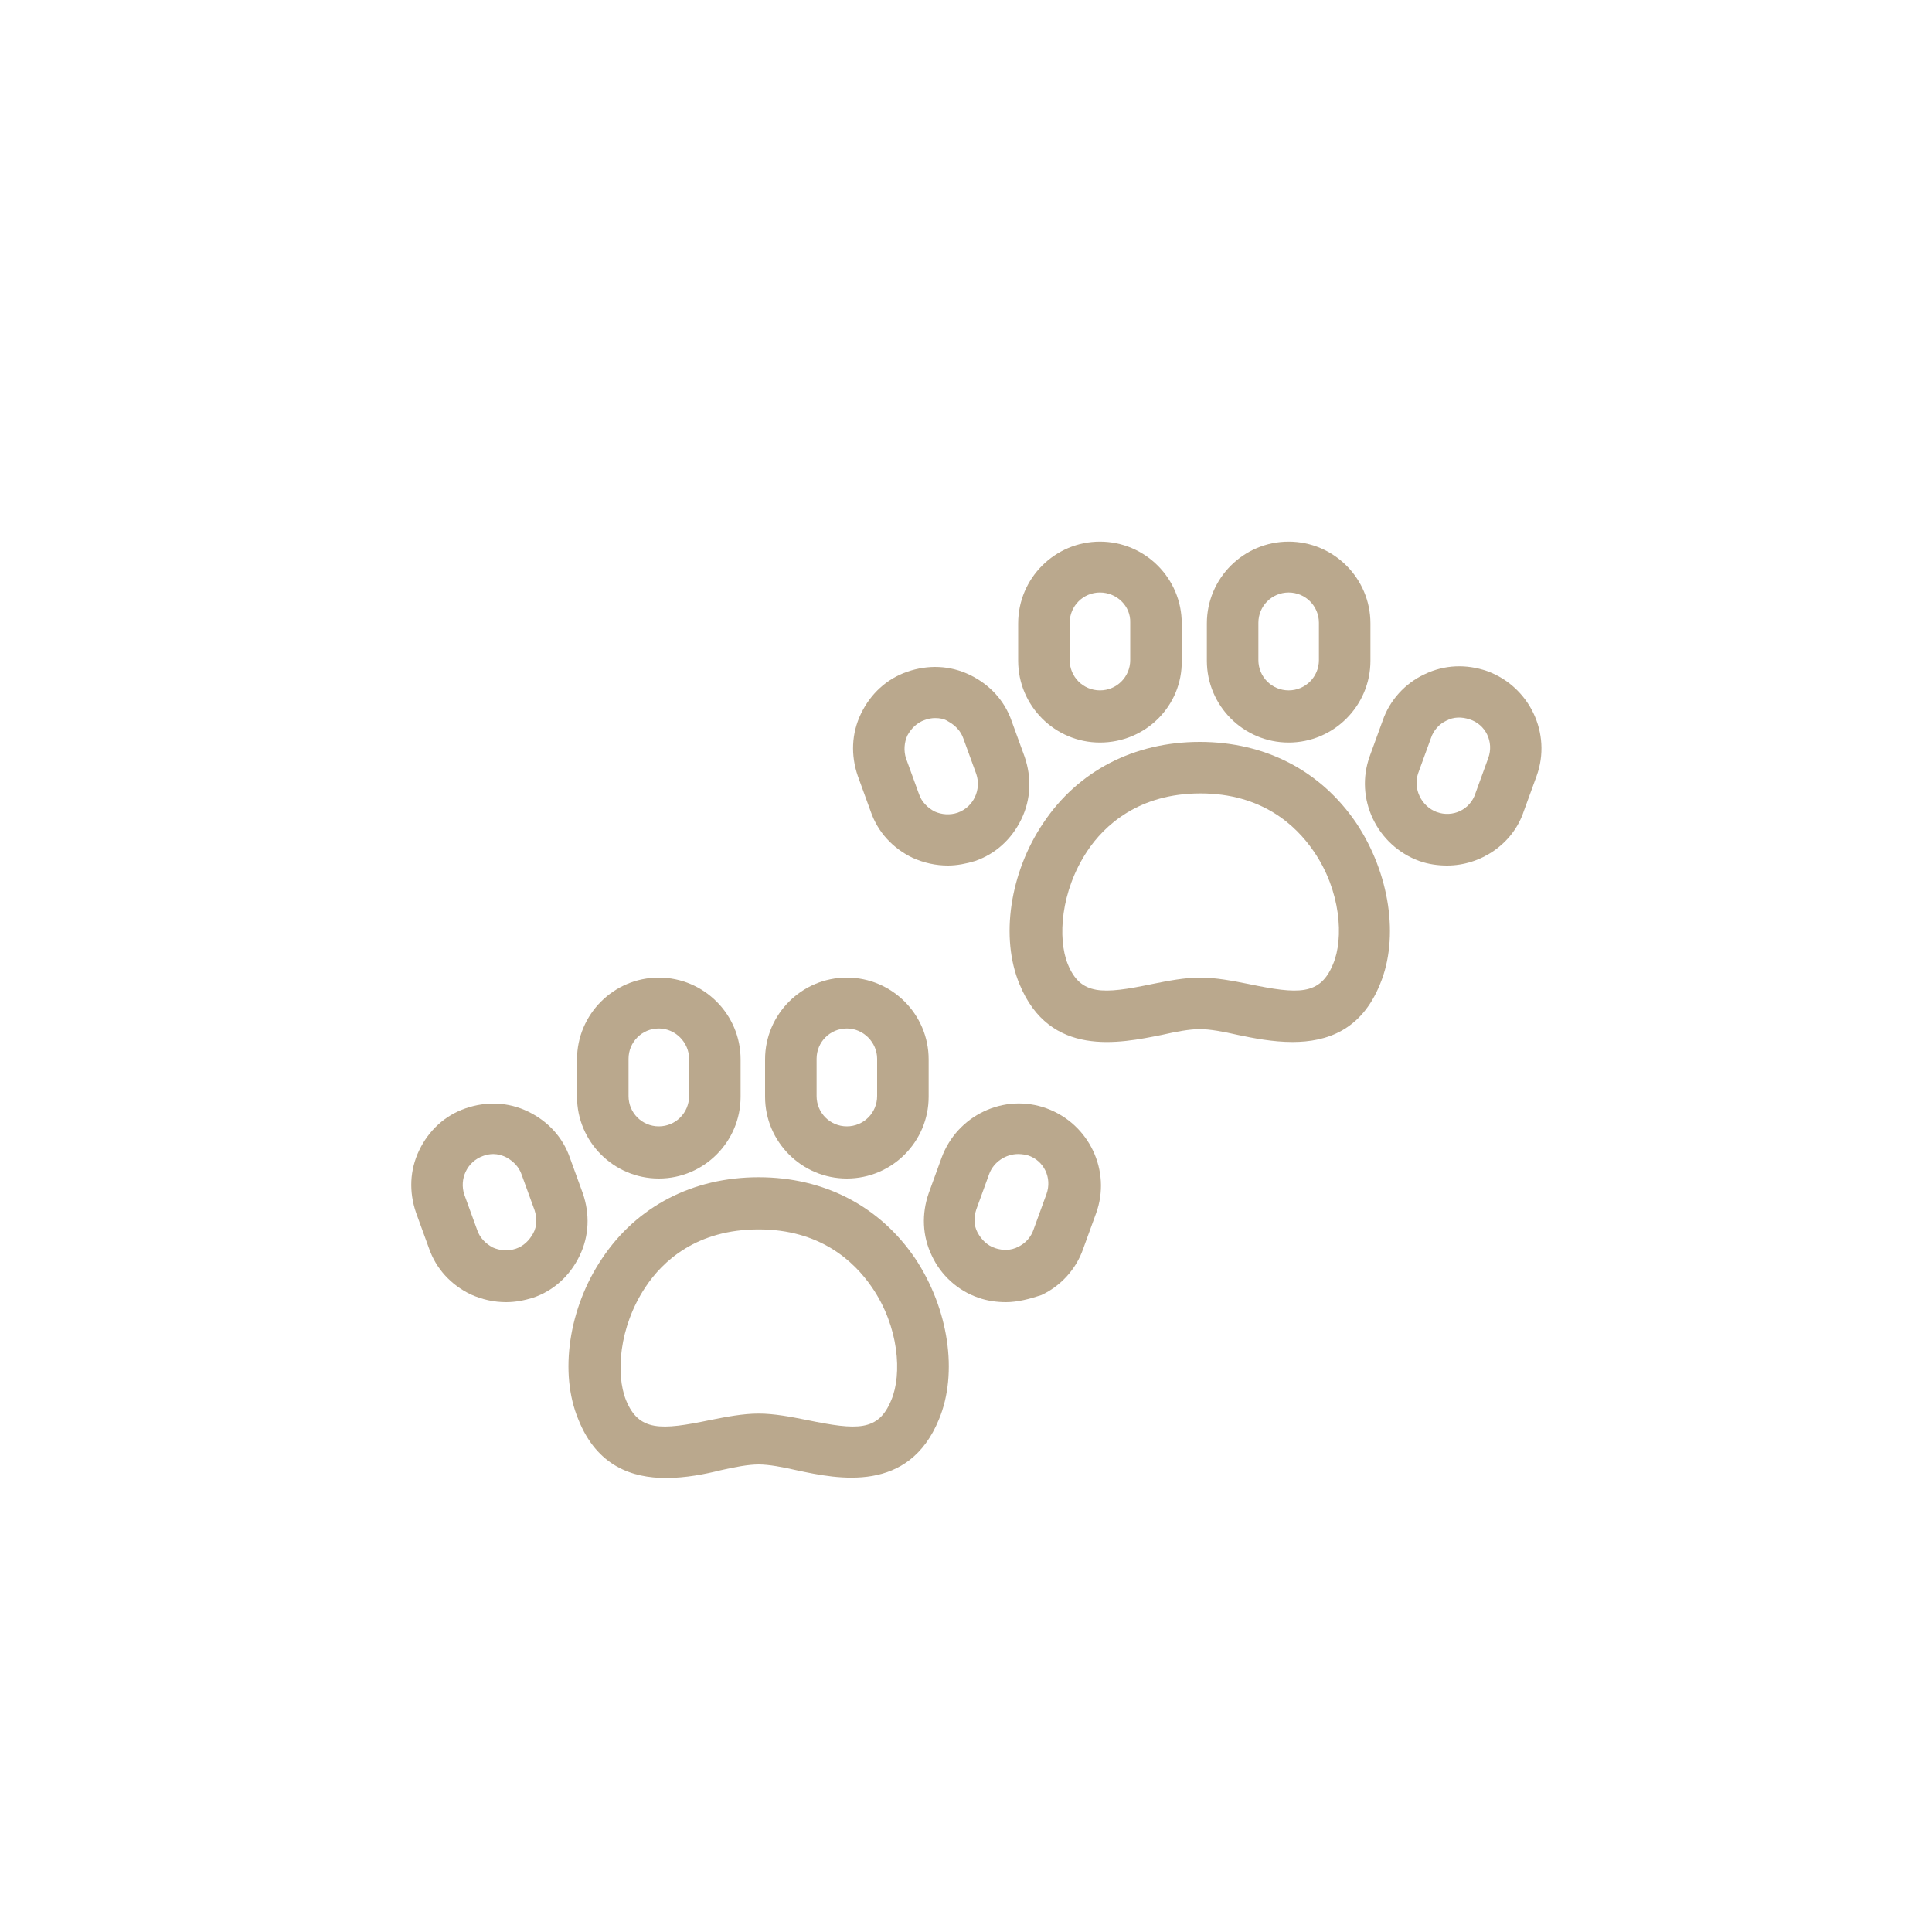
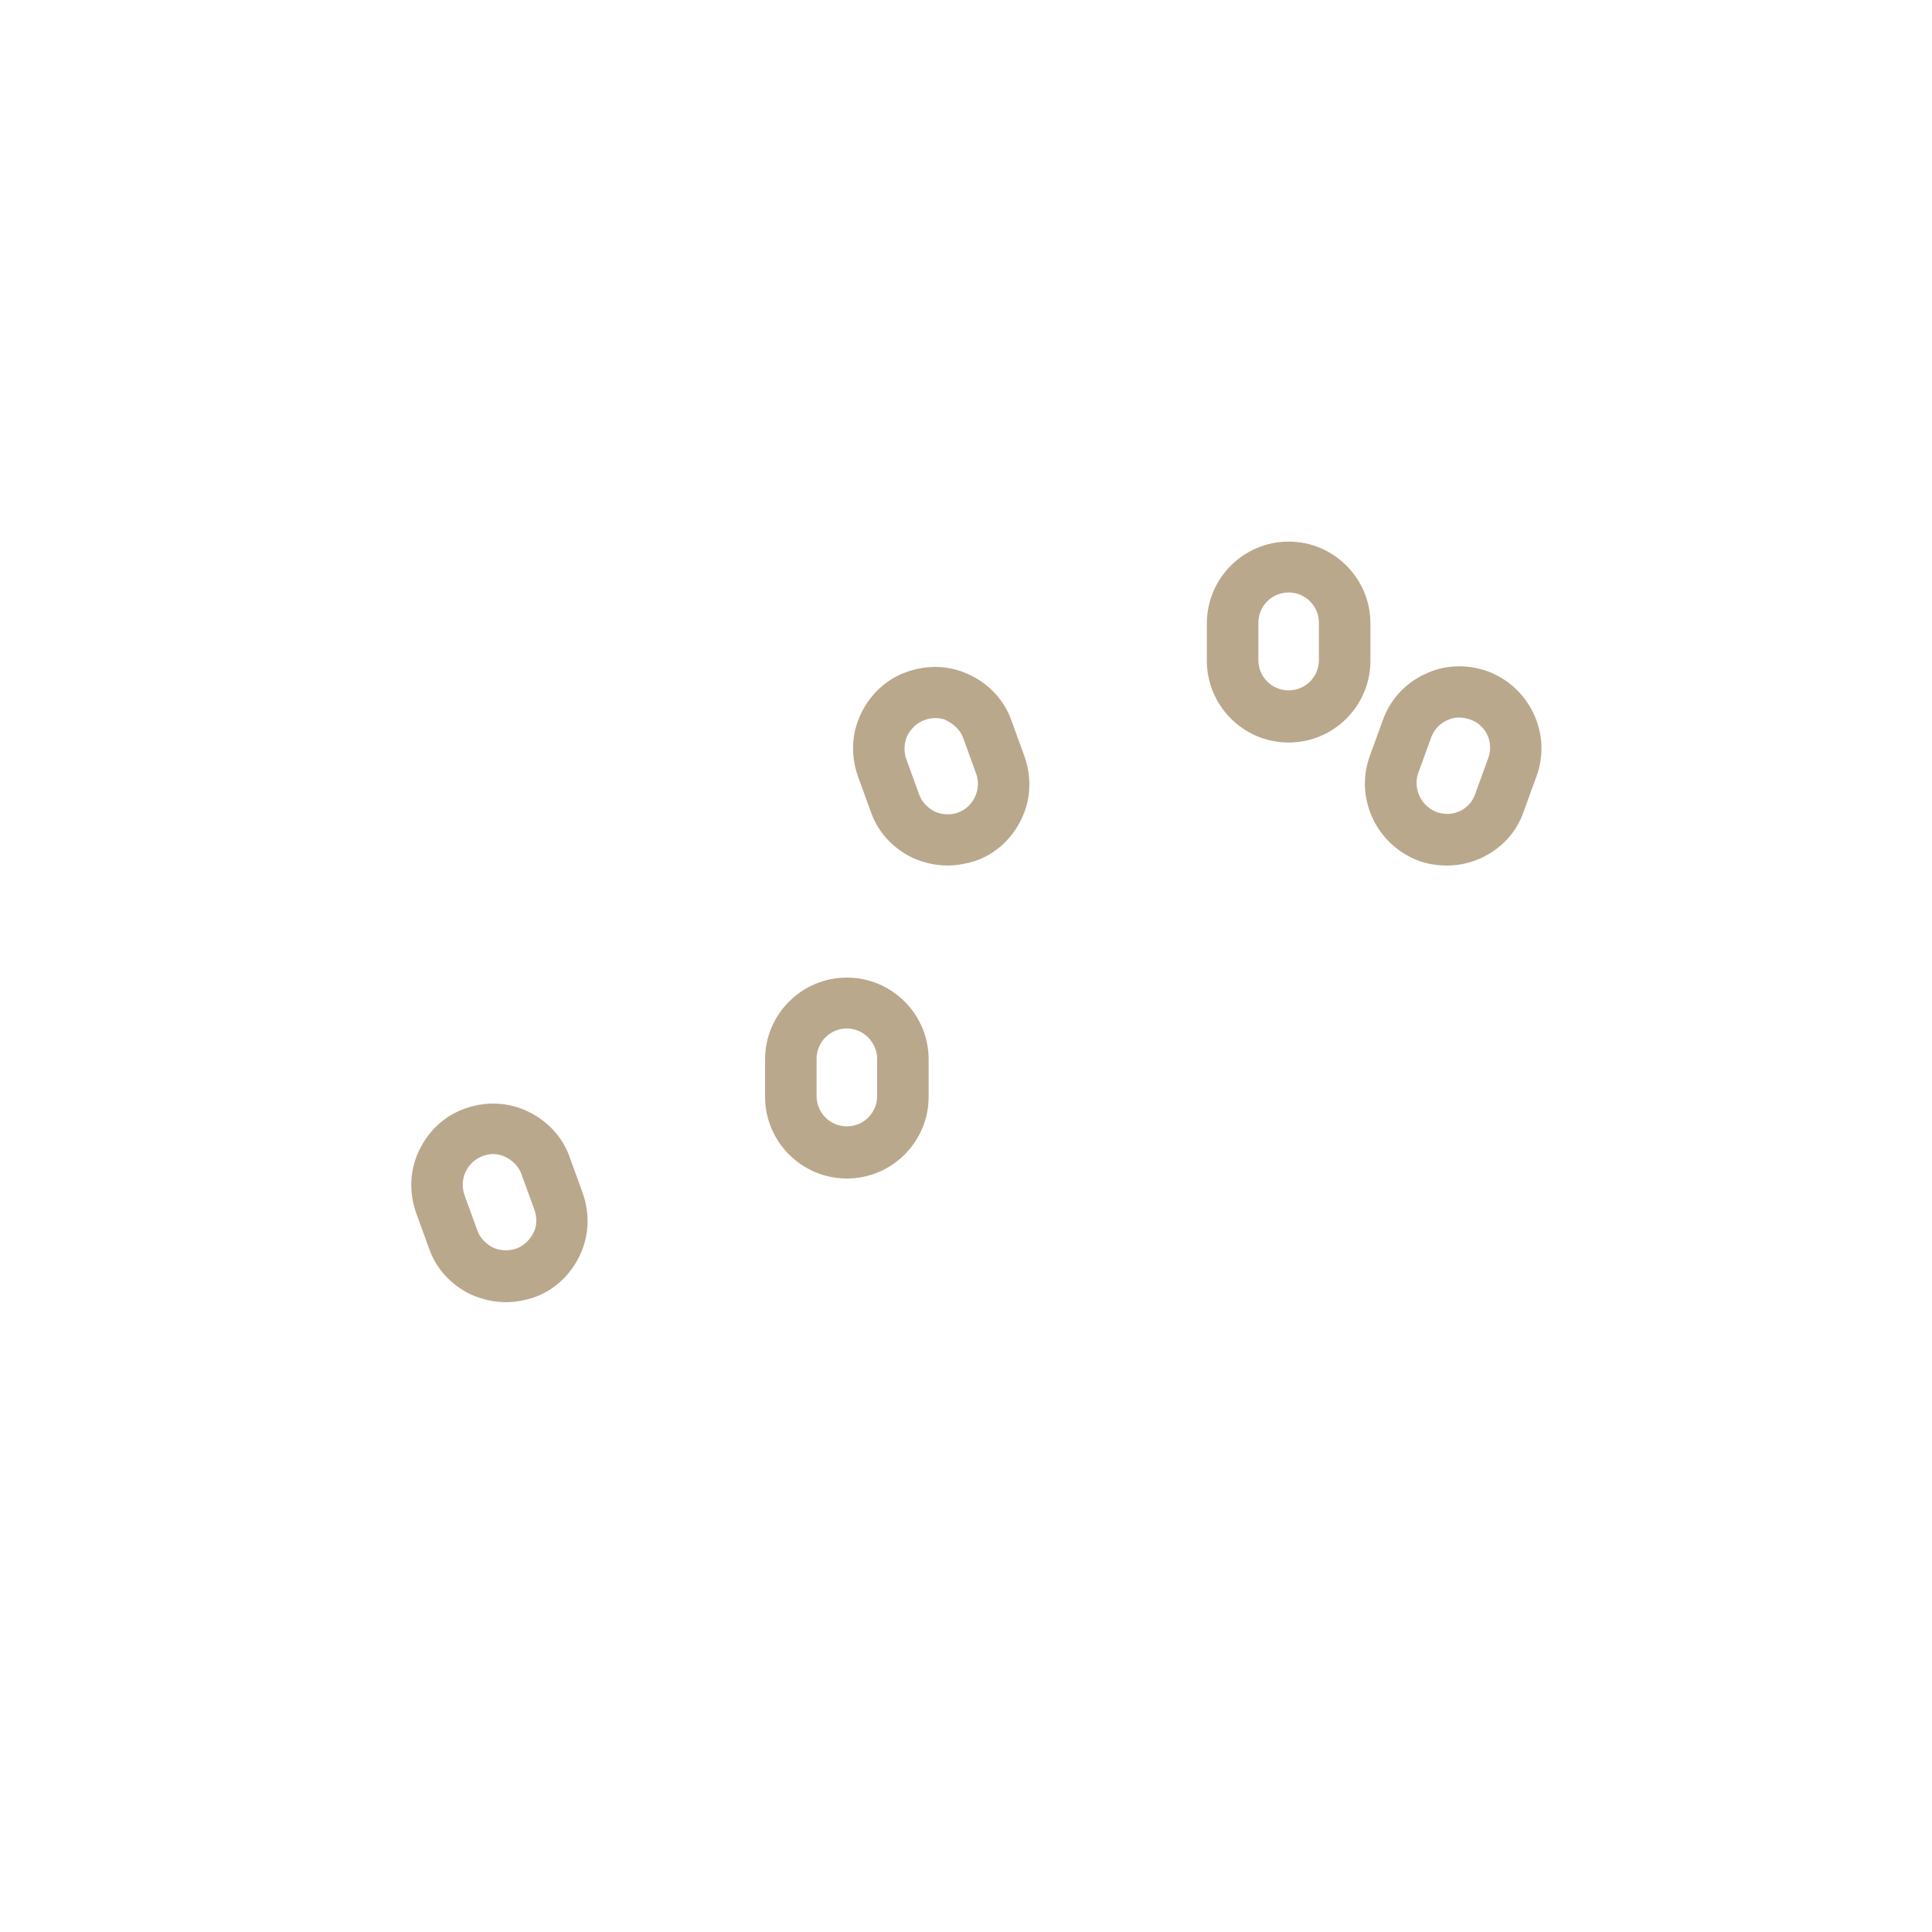
<svg xmlns="http://www.w3.org/2000/svg" version="1.1" id="Icons" x="0px" y="0px" viewBox="0 0 300 300" style="enable-background:new 0 0 300 300;" xml:space="preserve">
  <style type="text/css">
	.st0{fill:#BAA88D;}
</style>
-   <path class="st0" d="M102.3,183c-7,0-12.7-5.7-12.7-12.7v-5.8c0-7,5.7-12.7,12.7-12.7s12.7,5.7,12.7,12.7v5.8  C115,177.3,109.3,183,102.3,183z M102.3,159.7c-2.6,0-4.7,2.1-4.7,4.7v5.8c0,2.6,2.1,4.7,4.7,4.7s4.7-2.1,4.7-4.7v-5.8  C107,161.9,104.9,159.7,102.3,159.7z" />
  <path class="st0" d="M78.6,202.2c-1.9,0-3.7-0.4-5.5-1.2c-3.1-1.5-5.4-4-6.5-7.2l-2-5.5c-1.1-3.2-1-6.6,0.5-9.7  c1.5-3.1,4-5.4,7.2-6.5c3.2-1.1,6.6-1,9.7,0.5c3.1,1.5,5.4,4,6.5,7.2l2,5.5c1.1,3.2,1,6.6-0.5,9.7c-1.5,3.1-4,5.4-7.2,6.5l0,0  C81.5,201.9,80.1,202.2,78.6,202.2z M76.6,179.2c-0.5,0-1.1,0.1-1.6,0.3c-2.5,0.9-3.7,3.6-2.9,6l2,5.5c0.4,1.2,1.3,2.1,2.4,2.7  c1.1,0.5,2.4,0.6,3.6,0.2l0,0c1.2-0.4,2.1-1.3,2.7-2.4s0.6-2.4,0.2-3.6l-2-5.5c-0.4-1.2-1.3-2.1-2.4-2.7  C78,179.4,77.3,179.2,76.6,179.2z" />
  <path class="st0" d="M131.5,183c-7,0-12.7-5.7-12.7-12.7v-5.8c0-7,5.7-12.7,12.7-12.7s12.7,5.7,12.7,12.7v5.8  C144.2,177.3,138.5,183,131.5,183z M131.5,159.7c-2.6,0-4.7,2.1-4.7,4.7v5.8c0,2.6,2.1,4.7,4.7,4.7s4.7-2.1,4.7-4.7v-5.8  C136.2,161.9,134.1,159.7,131.5,159.7z" />
-   <path class="st0" d="M156.2,202.2c-1.4,0-2.9-0.2-4.3-0.7c-3.2-1.1-5.8-3.5-7.2-6.5c-1.5-3.1-1.6-6.5-0.5-9.7l2-5.5  c2.4-6.6,9.7-10.1,16.3-7.7c6.6,2.4,10.1,9.7,7.7,16.3l-2,5.5c-1.1,3.2-3.5,5.8-6.5,7.2C159.9,201.7,158,202.2,156.2,202.2z   M158.1,179.2c-1.9,0-3.8,1.2-4.5,3.1l-2,5.5c-0.4,1.2-0.4,2.5,0.2,3.6s1.5,2,2.7,2.4h0c1.2,0.4,2.5,0.4,3.6-0.2  c1.1-0.5,2-1.5,2.4-2.7l2-5.5c0.9-2.5-0.4-5.2-2.9-6C159.2,179.3,158.7,179.2,158.1,179.2z" />
-   <path class="st0" d="M103.4,229.5c-5.2,0-10.7-1.8-13.6-9.1c-3-7.2-1.5-17.3,3.7-25c5.4-8.1,14.1-12.6,24.3-12.6  c10.2,0,18.8,4.5,24.3,12.6c5.2,7.8,6.7,17.8,3.7,25c-4.7,11.5-15.6,9.3-22.1,7.9c-2.2-0.5-4.3-0.9-5.9-0.9s-3.7,0.4-5.9,0.9  C109.5,228.9,106.5,229.5,103.4,229.5z M117.8,219.5c2.4,0,5,0.5,7.5,1c7.8,1.6,11.1,1.8,13.1-3.1c1.7-4,1.2-11.4-3-17.5  c-2.8-4.1-8.1-9-17.6-9c-9.6,0-14.9,4.9-17.6,9c-4.1,6.2-4.6,13.5-3,17.5c2,4.9,5.4,4.7,13.1,3.1C112.8,220,115.4,219.5,117.8,219.5  z" />
-   <path class="st0" d="M170.8,115.3c-7,0-12.7-5.7-12.7-12.7v-5.8c0-7,5.7-12.7,12.7-12.7s12.7,5.7,12.7,12.7v5.8  C183.6,109.6,177.9,115.3,170.8,115.3z M170.8,92c-2.6,0-4.7,2.1-4.7,4.7v5.8c0,2.6,2.1,4.7,4.7,4.7s4.7-2.1,4.7-4.7v-5.8  C175.6,94.1,173.4,92,170.8,92z" />
  <path class="st0" d="M147.2,134.4c-1.9,0-3.7-0.4-5.5-1.2c-3.1-1.5-5.4-4-6.5-7.2l-2-5.5c-1.1-3.2-1-6.6,0.5-9.7  c1.5-3.1,4-5.4,7.2-6.5c3.2-1.1,6.6-1,9.7,0.5c3.1,1.5,5.4,4,6.5,7.2l2,5.5c1.1,3.2,1,6.6-0.5,9.7c-1.5,3.1-4,5.4-7.2,6.5l0,0  C150.1,134.1,148.6,134.4,147.2,134.4z M145.2,111.5c-0.5,0-1.1,0.1-1.6,0.3c-1.2,0.4-2.1,1.3-2.7,2.4c-0.5,1.1-0.6,2.4-0.2,3.6  l2,5.5c0.4,1.2,1.3,2.1,2.4,2.7c1.1,0.5,2.4,0.6,3.6,0.2c2.5-0.9,3.7-3.6,2.9-6l-2-5.5c-0.4-1.2-1.3-2.1-2.4-2.7  C146.6,111.6,145.9,111.5,145.2,111.5z" />
  <path class="st0" d="M200.1,115.3c-7,0-12.7-5.7-12.7-12.7v-5.8c0-7,5.7-12.7,12.7-12.7s12.7,5.7,12.7,12.7v5.8  C212.8,109.6,207.1,115.3,200.1,115.3z M200.1,92c-2.6,0-4.7,2.1-4.7,4.7v5.8c0,2.6,2.1,4.7,4.7,4.7s4.7-2.1,4.7-4.7v-5.8  C204.8,94.1,202.7,92,200.1,92z" />
  <path class="st0" d="M224.7,134.4c-1.4,0-2.9-0.2-4.3-0.7l0,0c-6.6-2.4-10.1-9.7-7.7-16.3l2-5.5c1.1-3.2,3.5-5.8,6.5-7.2  c3.1-1.5,6.5-1.6,9.7-0.5c6.6,2.4,10.1,9.7,7.7,16.3l-2,5.5C234.9,131.1,229.9,134.4,224.7,134.4z M223.1,126.1  c2.5,0.9,5.2-0.4,6-2.9l2-5.5c0.9-2.5-0.4-5.2-2.9-6c-1.2-0.4-2.5-0.4-3.6,0.2c-1.1,0.5-2,1.5-2.4,2.7l-2,5.5  C219.4,122.5,220.7,125.2,223.1,126.1L223.1,126.1z" />
-   <path class="st0" d="M200.7,161.8c-3.1,0-6.1-0.6-8.5-1.1c-2.2-0.5-4.3-0.9-5.9-0.9s-3.7,0.4-5.9,0.9c-6.5,1.3-17.4,3.6-22.1-7.9  c-3-7.2-1.5-17.3,3.7-25c5.4-8.1,14.1-12.6,24.3-12.6s18.8,4.5,24.3,12.6c5.2,7.8,6.7,17.8,3.7,25C211.4,160,206,161.8,200.7,161.8z   M186.4,151.8c2.4,0,5,0.5,7.5,1c7.7,1.6,11.1,1.8,13.1-3.1c1.7-4,1.2-11.4-3-17.5c-2.8-4.1-8.1-9-17.6-9s-14.9,4.9-17.6,9  c-4.1,6.2-4.6,13.5-3,17.5c2,4.9,5.4,4.7,13.1,3.1C181.4,152.3,183.9,151.8,186.4,151.8z" />
</svg>